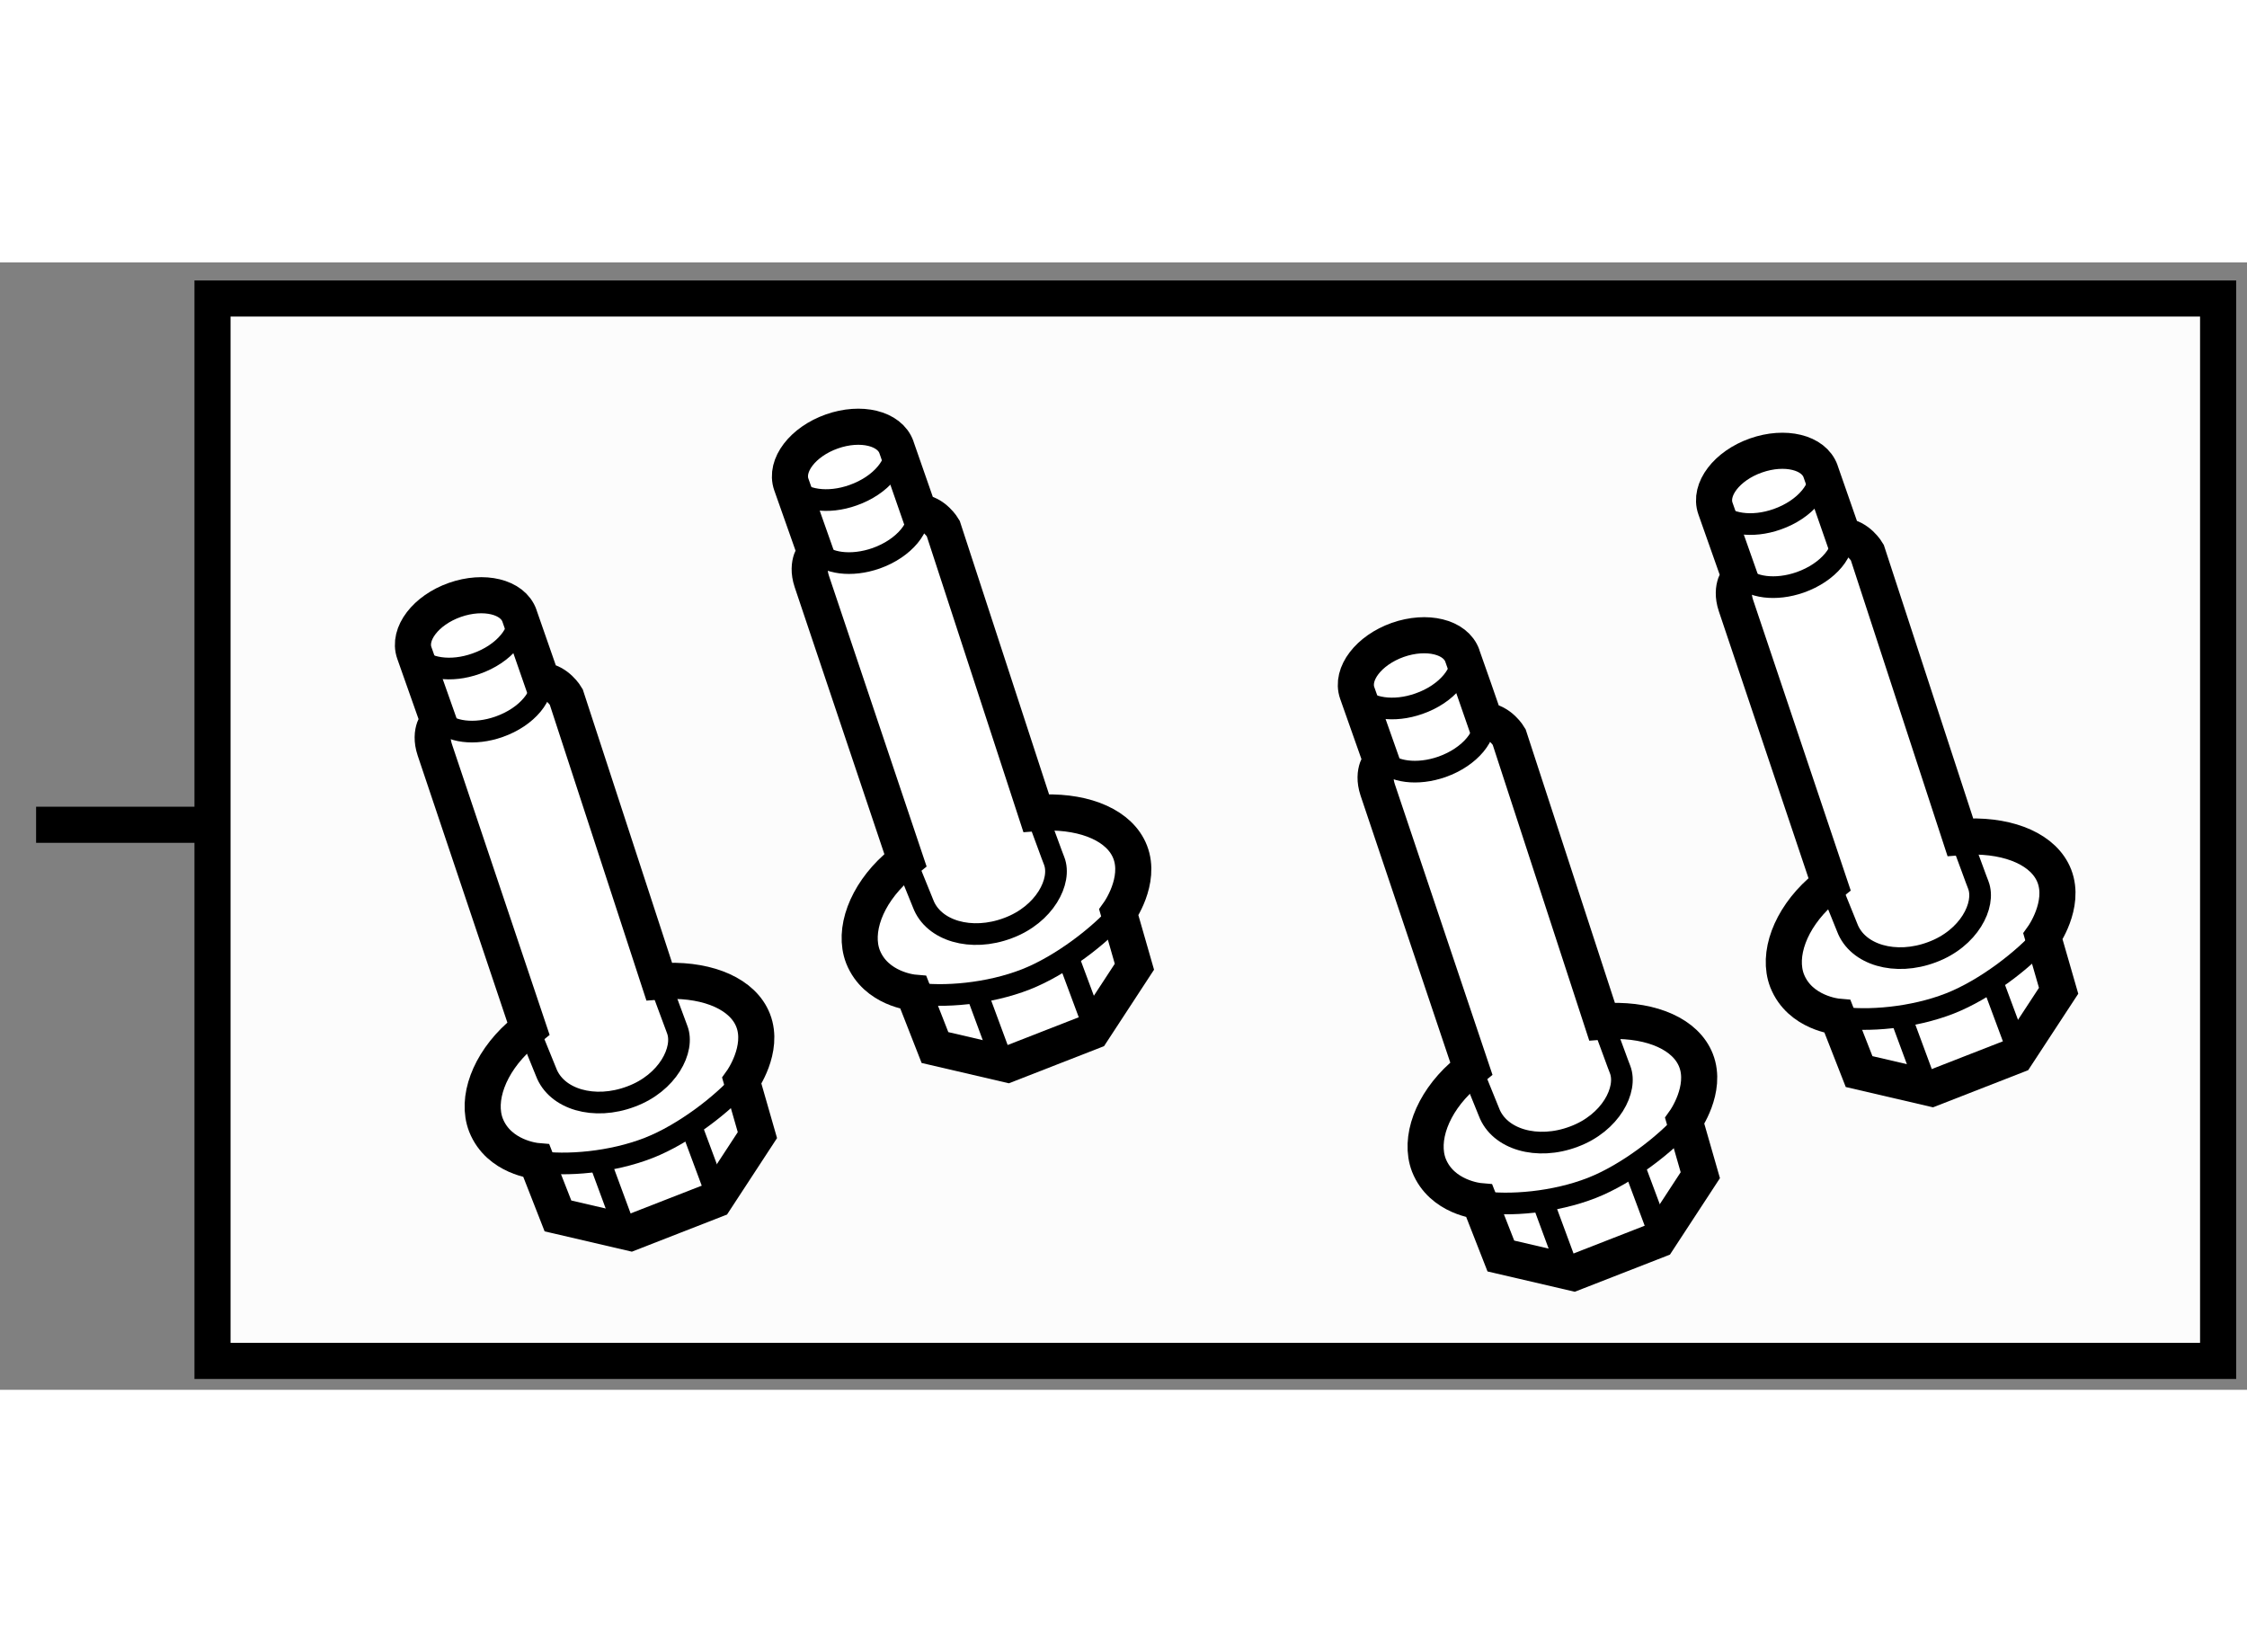
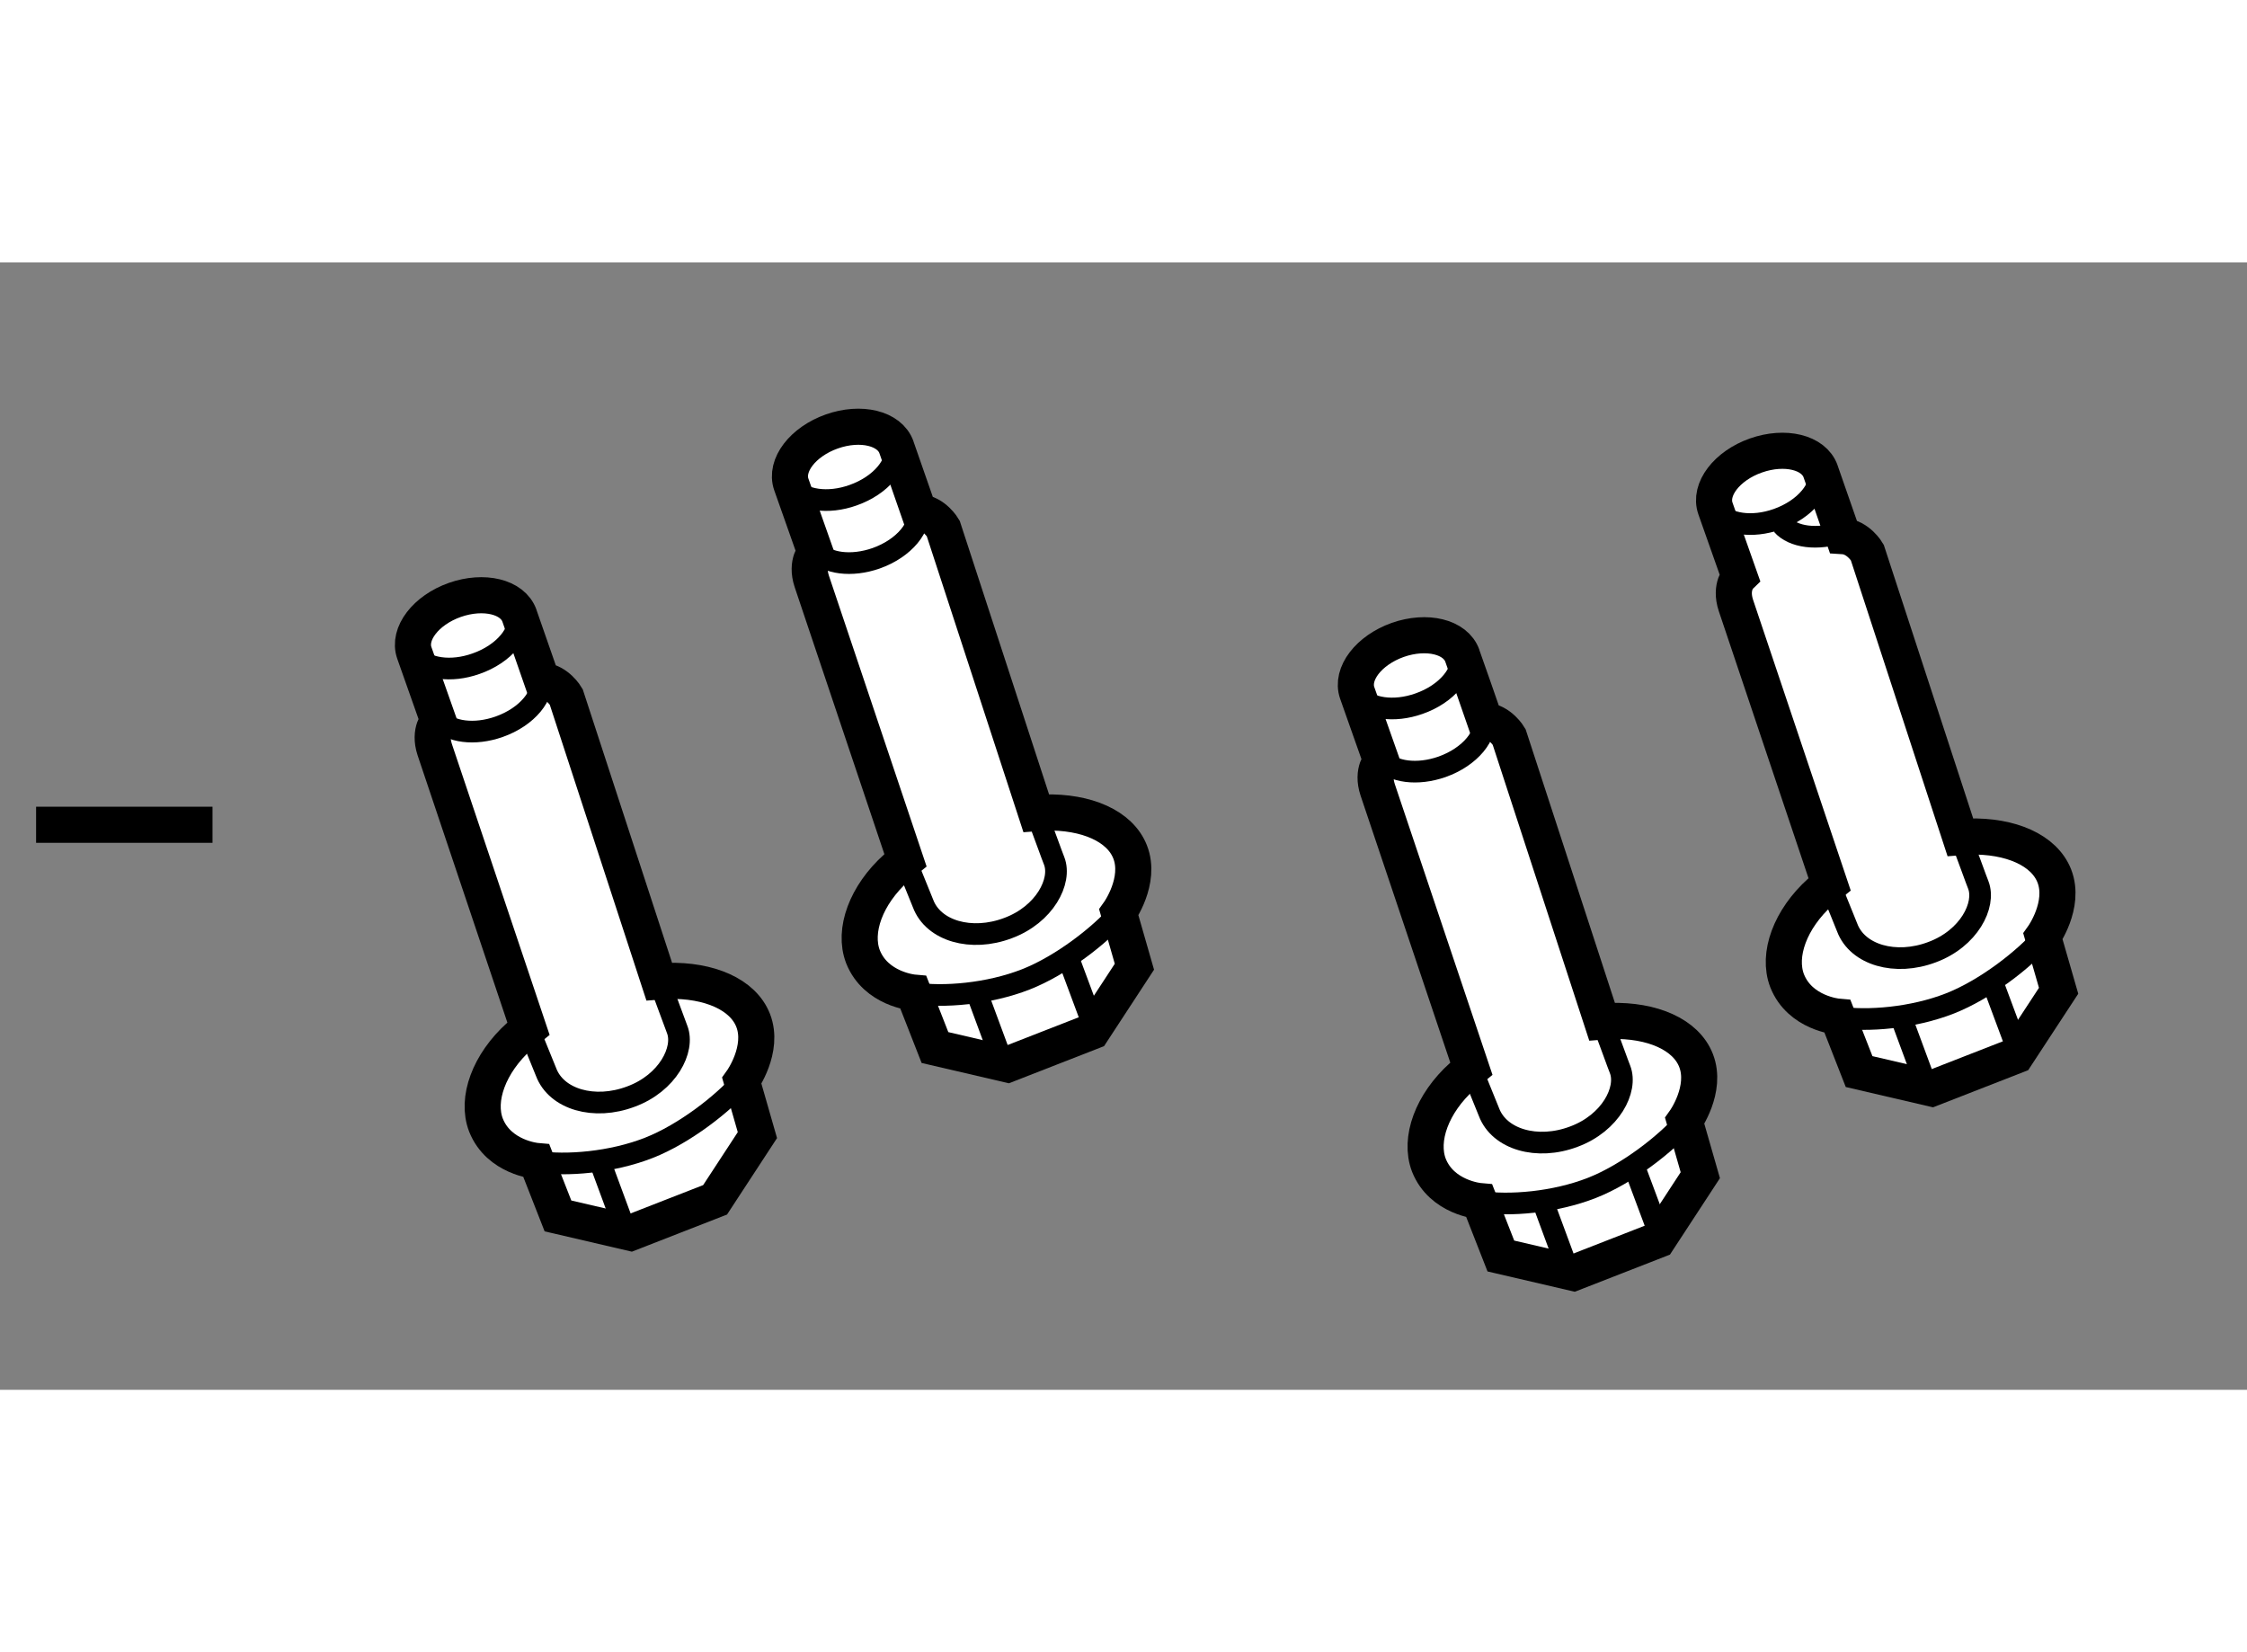
<svg xmlns="http://www.w3.org/2000/svg" version="1.1" x="0px" y="0px" width="244.8px" height="180px" viewBox="89.103 82.436 31.118 15.613" enable-background="new 0 0 244.8 180" xml:space="preserve">
  <rect x="89.103" y="82.436" width="31.118" height="15.613" fill="#808080" stroke="none" />
  <g>
-     <rect x="92.046" y="82.936" fill="#FCFCFC" stroke="#000000" stroke-width="0.5" width="27.775" height="14.713" />
    <line fill="none" stroke="#000000" stroke-width="0.5" x1="89.603" y1="90.224" x2="92.046" y2="90.224" />
  </g>
  <g>
    <path fill="#FFFFFF" stroke="#000000" stroke-width="0.5" d="M96.944,88.452c0,0-0.123-0.212-0.335-0.225     c0,0-0.306-0.883-0.312-0.897c-0.093-0.265-0.493-0.361-0.895-0.22c-0.402,0.142-0.654,0.471-0.561,0.734     c0.012,0.036,0.333,0.943,0.333,0.943s-0.137,0.135-0.05,0.398l1.298,3.864l-0.128,0.103c-0.419,0.378-0.599,0.873-0.461,1.231     c0.179,0.452,0.699,0.497,0.699,0.497l0.298,0.761l1.005,0.234l1.171-0.457l0.586-0.896l-0.216-0.752c0,0,0.313-0.437,0.157-0.837     c-0.14-0.359-0.606-0.562-1.184-0.547l-0.117,0.009L96.944,88.452z" />
    <path fill="none" stroke="#000000" stroke-width="0.3" d="M98.236,92.403c0.097,0.249,0.225,0.609,0.245,0.656     c0.107,0.276-0.13,0.741-0.64,0.929c-0.508,0.192-1.034,0.039-1.176-0.341l-0.239-0.588" />
-     <line fill="none" stroke="#000000" stroke-width="0.3" x1="99.022" y1="95.332" x2="98.695" y2="94.453" />
    <line fill="none" stroke="#000000" stroke-width="0.3" x1="97.775" y1="95.874" x2="97.413" y2="94.894" />
    <path fill="none" stroke="#000000" stroke-width="0.3" d="M99.381,93.781c-0.262,0.304-0.8,0.724-1.292,0.917     c-0.515,0.202-1.143,0.254-1.553,0.191" />
    <path fill="none" stroke="#000000" stroke-width="0.3" d="M96.277,87.301c0.057,0.252-0.193,0.557-0.581,0.692     c-0.35,0.125-0.699,0.07-0.848-0.116" />
    <path fill="none" stroke="#000000" stroke-width="0.3" d="M96.595,88.169c0.06,0.256-0.191,0.561-0.581,0.698     c-0.341,0.12-0.68,0.073-0.832-0.1" />
  </g>
  <g>
    <path fill="#FFFFFF" stroke="#000000" stroke-width="0.5" d="M102.165,86.119c0,0-0.123-0.212-0.335-0.225     c0,0-0.306-0.883-0.312-0.897c-0.093-0.265-0.493-0.362-0.895-0.22c-0.402,0.142-0.654,0.47-0.561,0.735     c0.012,0.036,0.333,0.943,0.333,0.943s-0.137,0.134-0.05,0.398l1.298,3.864l-0.128,0.103c-0.419,0.377-0.599,0.872-0.461,1.231     c0.179,0.452,0.699,0.497,0.699,0.497l0.298,0.761l1.005,0.234l1.171-0.457l0.586-0.896l-0.216-0.752c0,0,0.313-0.437,0.157-0.837     c-0.14-0.36-0.606-0.562-1.184-0.547l-0.117,0.009L102.165,86.119z" />
    <path fill="none" stroke="#000000" stroke-width="0.3" d="M103.457,90.069c0.097,0.25,0.225,0.61,0.245,0.656     c0.107,0.277-0.13,0.741-0.64,0.93c-0.508,0.192-1.034,0.039-1.176-0.341l-0.239-0.589" />
    <line fill="none" stroke="#000000" stroke-width="0.3" x1="104.243" y1="92.999" x2="103.916" y2="92.12" />
    <line fill="none" stroke="#000000" stroke-width="0.3" x1="102.996" y1="93.54" x2="102.634" y2="92.561" />
    <path fill="none" stroke="#000000" stroke-width="0.3" d="M104.602,91.448c-0.262,0.304-0.8,0.724-1.292,0.917     c-0.515,0.202-1.143,0.254-1.553,0.191" />
    <path fill="none" stroke="#000000" stroke-width="0.3" d="M101.498,84.967c0.057,0.252-0.193,0.557-0.581,0.693     c-0.35,0.125-0.699,0.07-0.848-0.116" />
    <path fill="none" stroke="#000000" stroke-width="0.3" d="M101.816,85.836c0.06,0.256-0.191,0.56-0.581,0.698     c-0.341,0.119-0.68,0.073-0.832-0.1" />
  </g>
  <g>
    <path fill="#FFFFFF" stroke="#000000" stroke-width="0.5" d="M110.002,89.006c0,0-0.123-0.211-0.335-0.225     c0,0-0.306-0.883-0.312-0.896c-0.093-0.266-0.493-0.362-0.895-0.221c-0.402,0.143-0.654,0.471-0.561,0.735     c0.012,0.035,0.333,0.943,0.333,0.943s-0.137,0.134-0.05,0.398l1.298,3.863l-0.128,0.104c-0.419,0.377-0.598,0.872-0.461,1.231     c0.179,0.452,0.699,0.497,0.699,0.497l0.298,0.761l1.005,0.234l1.171-0.457l0.586-0.896l-0.216-0.752c0,0,0.313-0.437,0.157-0.837     c-0.14-0.36-0.606-0.563-1.184-0.547l-0.118,0.009L110.002,89.006z" />
    <path fill="none" stroke="#000000" stroke-width="0.3" d="M111.294,92.957c0.097,0.249,0.225,0.61,0.245,0.656     c0.107,0.277-0.13,0.741-0.64,0.93c-0.508,0.192-1.034,0.038-1.176-0.341l-0.239-0.589" />
    <line fill="none" stroke="#000000" stroke-width="0.3" x1="112.081" y1="95.887" x2="111.753" y2="95.008" />
    <line fill="none" stroke="#000000" stroke-width="0.3" x1="110.833" y1="96.428" x2="110.471" y2="95.448" />
    <path fill="none" stroke="#000000" stroke-width="0.3" d="M112.44,94.335c-0.263,0.305-0.8,0.725-1.292,0.918     c-0.515,0.202-1.143,0.253-1.553,0.191" />
    <path fill="none" stroke="#000000" stroke-width="0.3" d="M109.335,87.854c0.056,0.253-0.193,0.558-0.581,0.693     c-0.35,0.124-0.699,0.069-0.848-0.116" />
    <path fill="none" stroke="#000000" stroke-width="0.3" d="M109.653,88.724c0.06,0.256-0.191,0.56-0.581,0.698     c-0.341,0.119-0.68,0.073-0.832-0.1" />
  </g>
  <g>
    <path fill="#FFFFFF" stroke="#000000" stroke-width="0.5" d="M114.962,86.452c0,0-0.123-0.212-0.334-0.225     c0,0-0.306-0.883-0.312-0.897c-0.093-0.265-0.493-0.362-0.896-0.22s-0.654,0.471-0.56,0.735c0.012,0.035,0.333,0.943,0.333,0.943     s-0.137,0.134-0.05,0.398l1.298,3.864l-0.128,0.103c-0.419,0.377-0.599,0.872-0.461,1.231c0.179,0.452,0.699,0.497,0.699,0.497     l0.298,0.761l1.005,0.234l1.171-0.457l0.587-0.896l-0.217-0.752c0,0,0.313-0.437,0.158-0.837c-0.14-0.36-0.606-0.562-1.184-0.547     l-0.118,0.009L114.962,86.452z" />
    <path fill="none" stroke="#000000" stroke-width="0.3" d="M116.255,90.402c0.097,0.25,0.225,0.61,0.245,0.656     c0.106,0.277-0.13,0.741-0.64,0.93c-0.507,0.192-1.034,0.039-1.176-0.341l-0.238-0.589" />
    <line fill="none" stroke="#000000" stroke-width="0.3" x1="117.041" y1="93.332" x2="116.714" y2="92.453" />
    <line fill="none" stroke="#000000" stroke-width="0.3" x1="115.794" y1="93.873" x2="115.432" y2="92.894" />
    <path fill="none" stroke="#000000" stroke-width="0.3" d="M117.4,91.781c-0.263,0.304-0.8,0.724-1.292,0.917     c-0.515,0.202-1.143,0.254-1.553,0.191" />
    <path fill="none" stroke="#000000" stroke-width="0.3" d="M114.296,85.3c0.057,0.252-0.193,0.557-0.581,0.693     c-0.35,0.124-0.699,0.069-0.848-0.116" />
-     <path fill="none" stroke="#000000" stroke-width="0.3" d="M114.614,86.169c0.061,0.256-0.19,0.56-0.581,0.698     c-0.34,0.119-0.68,0.073-0.831-0.1" />
+     <path fill="none" stroke="#000000" stroke-width="0.3" d="M114.614,86.169c-0.34,0.119-0.68,0.073-0.831-0.1" />
  </g>
</svg>